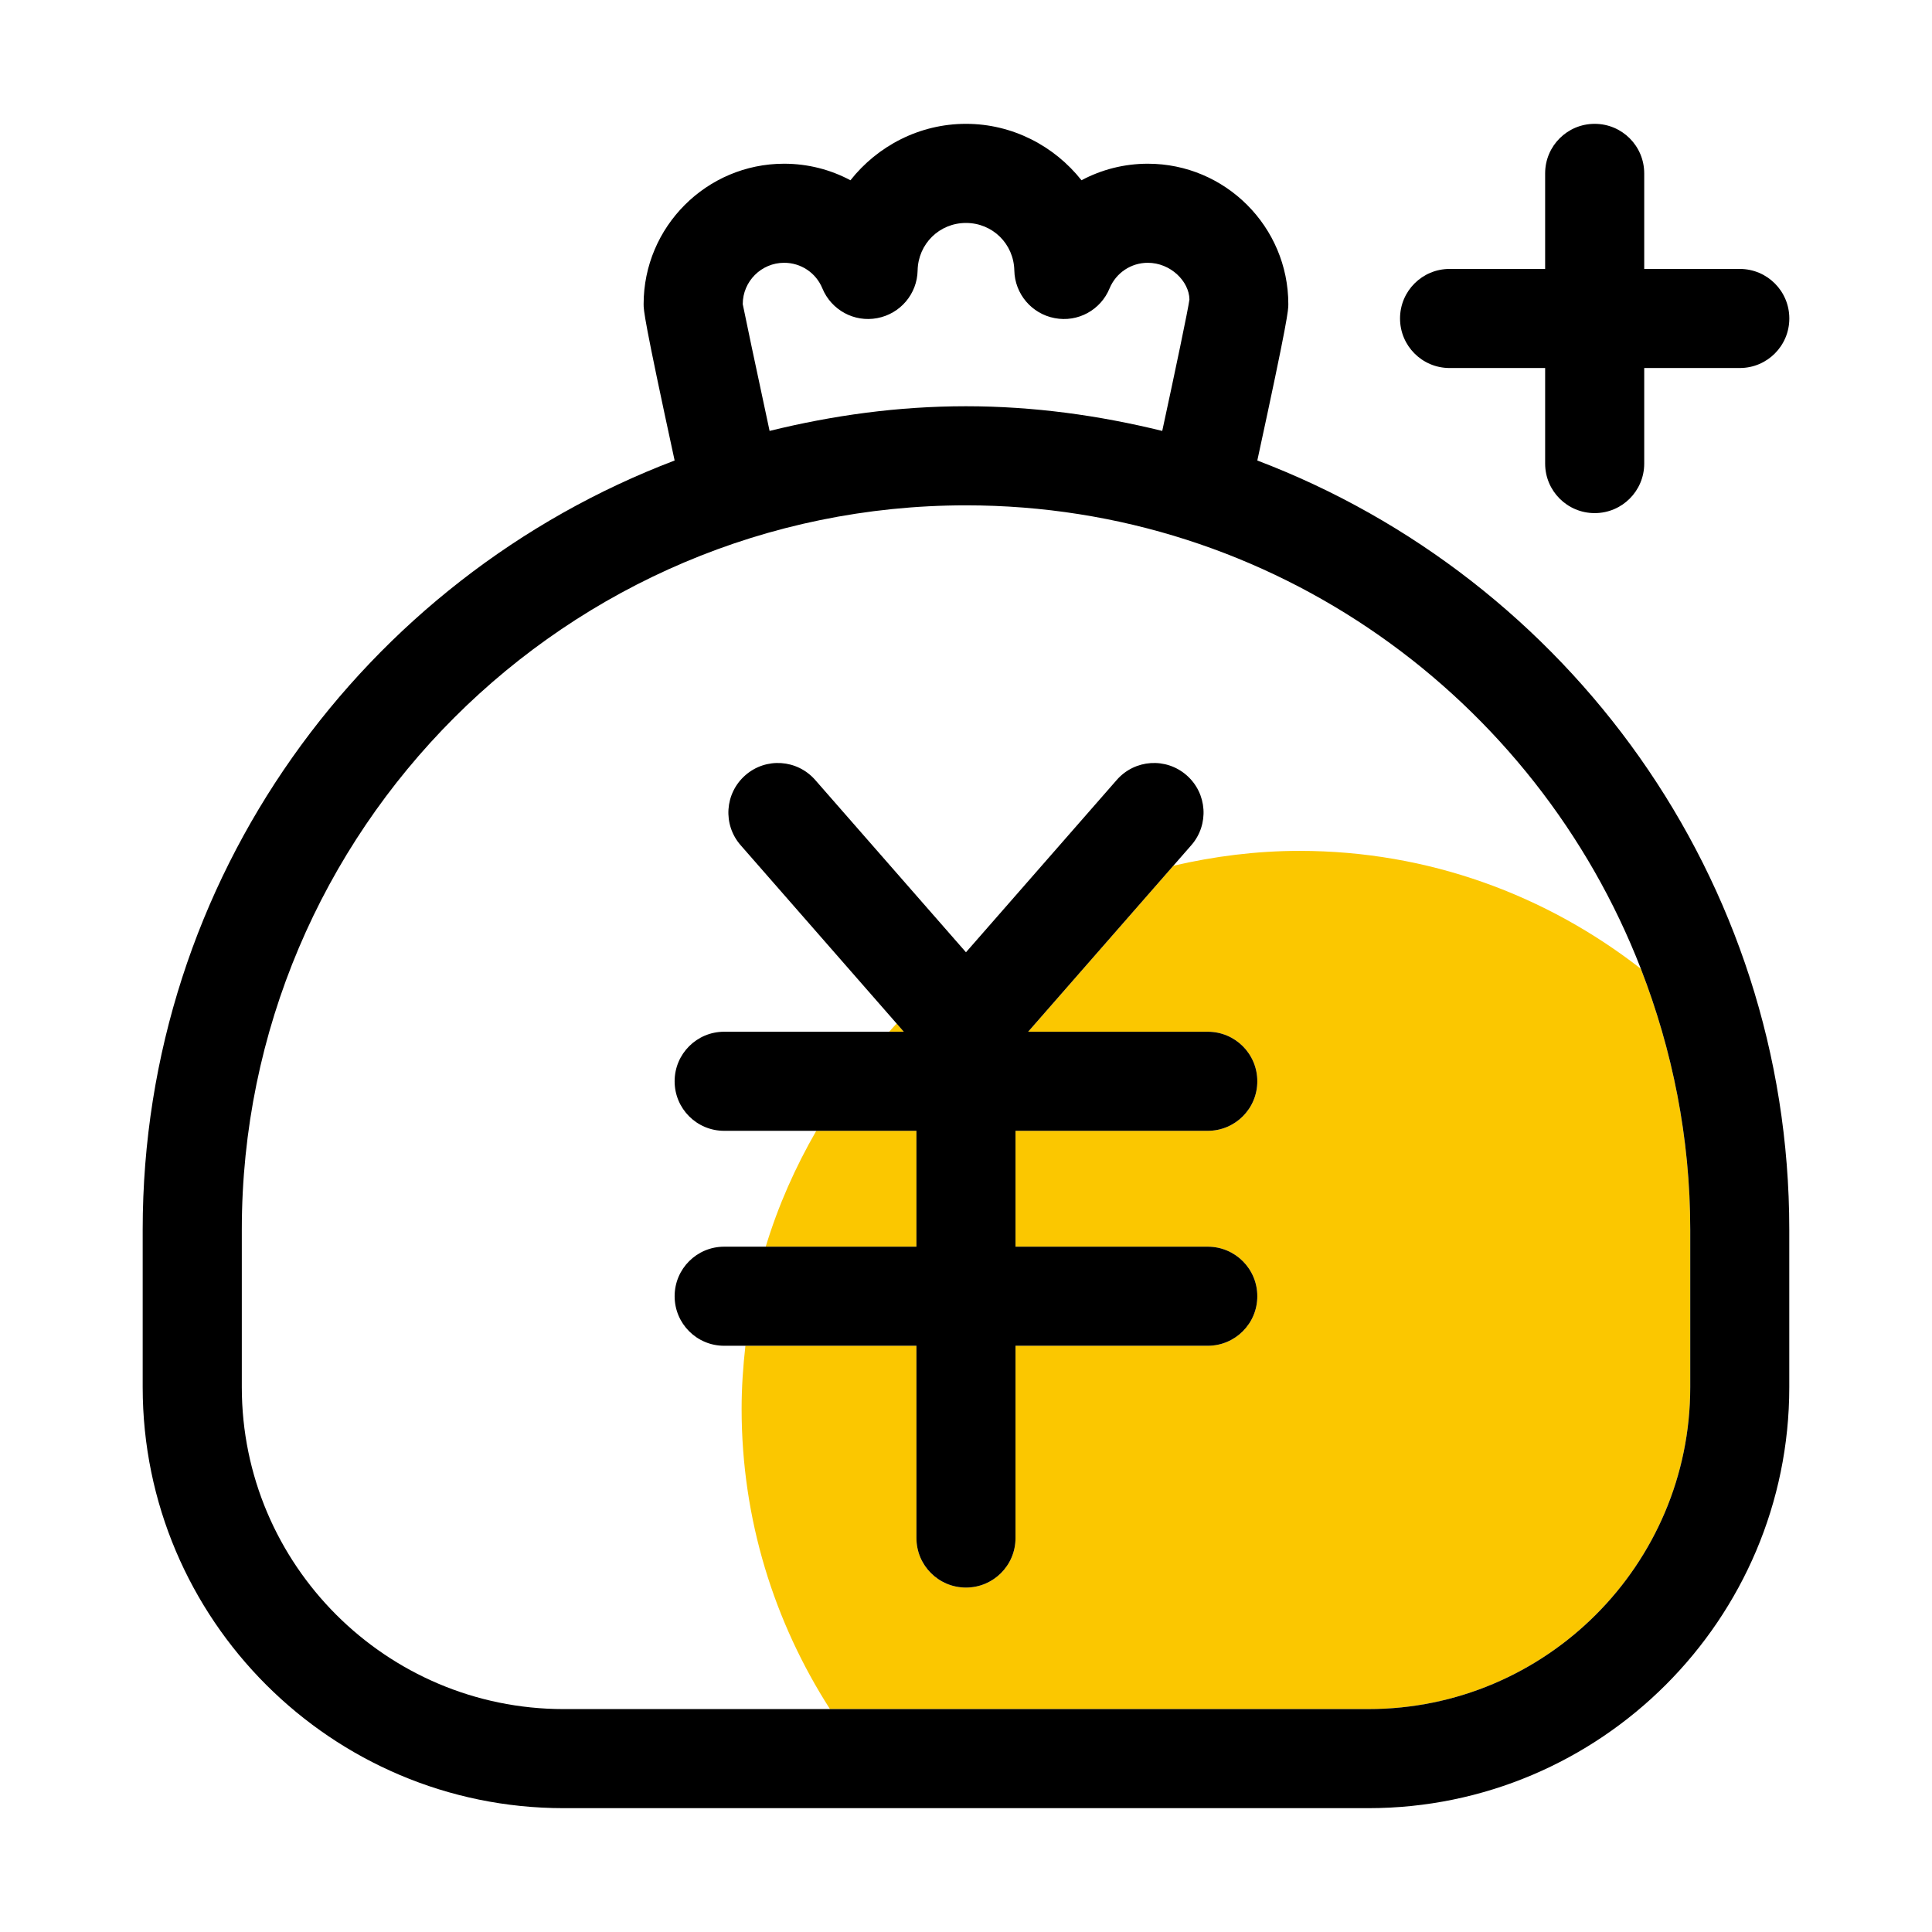
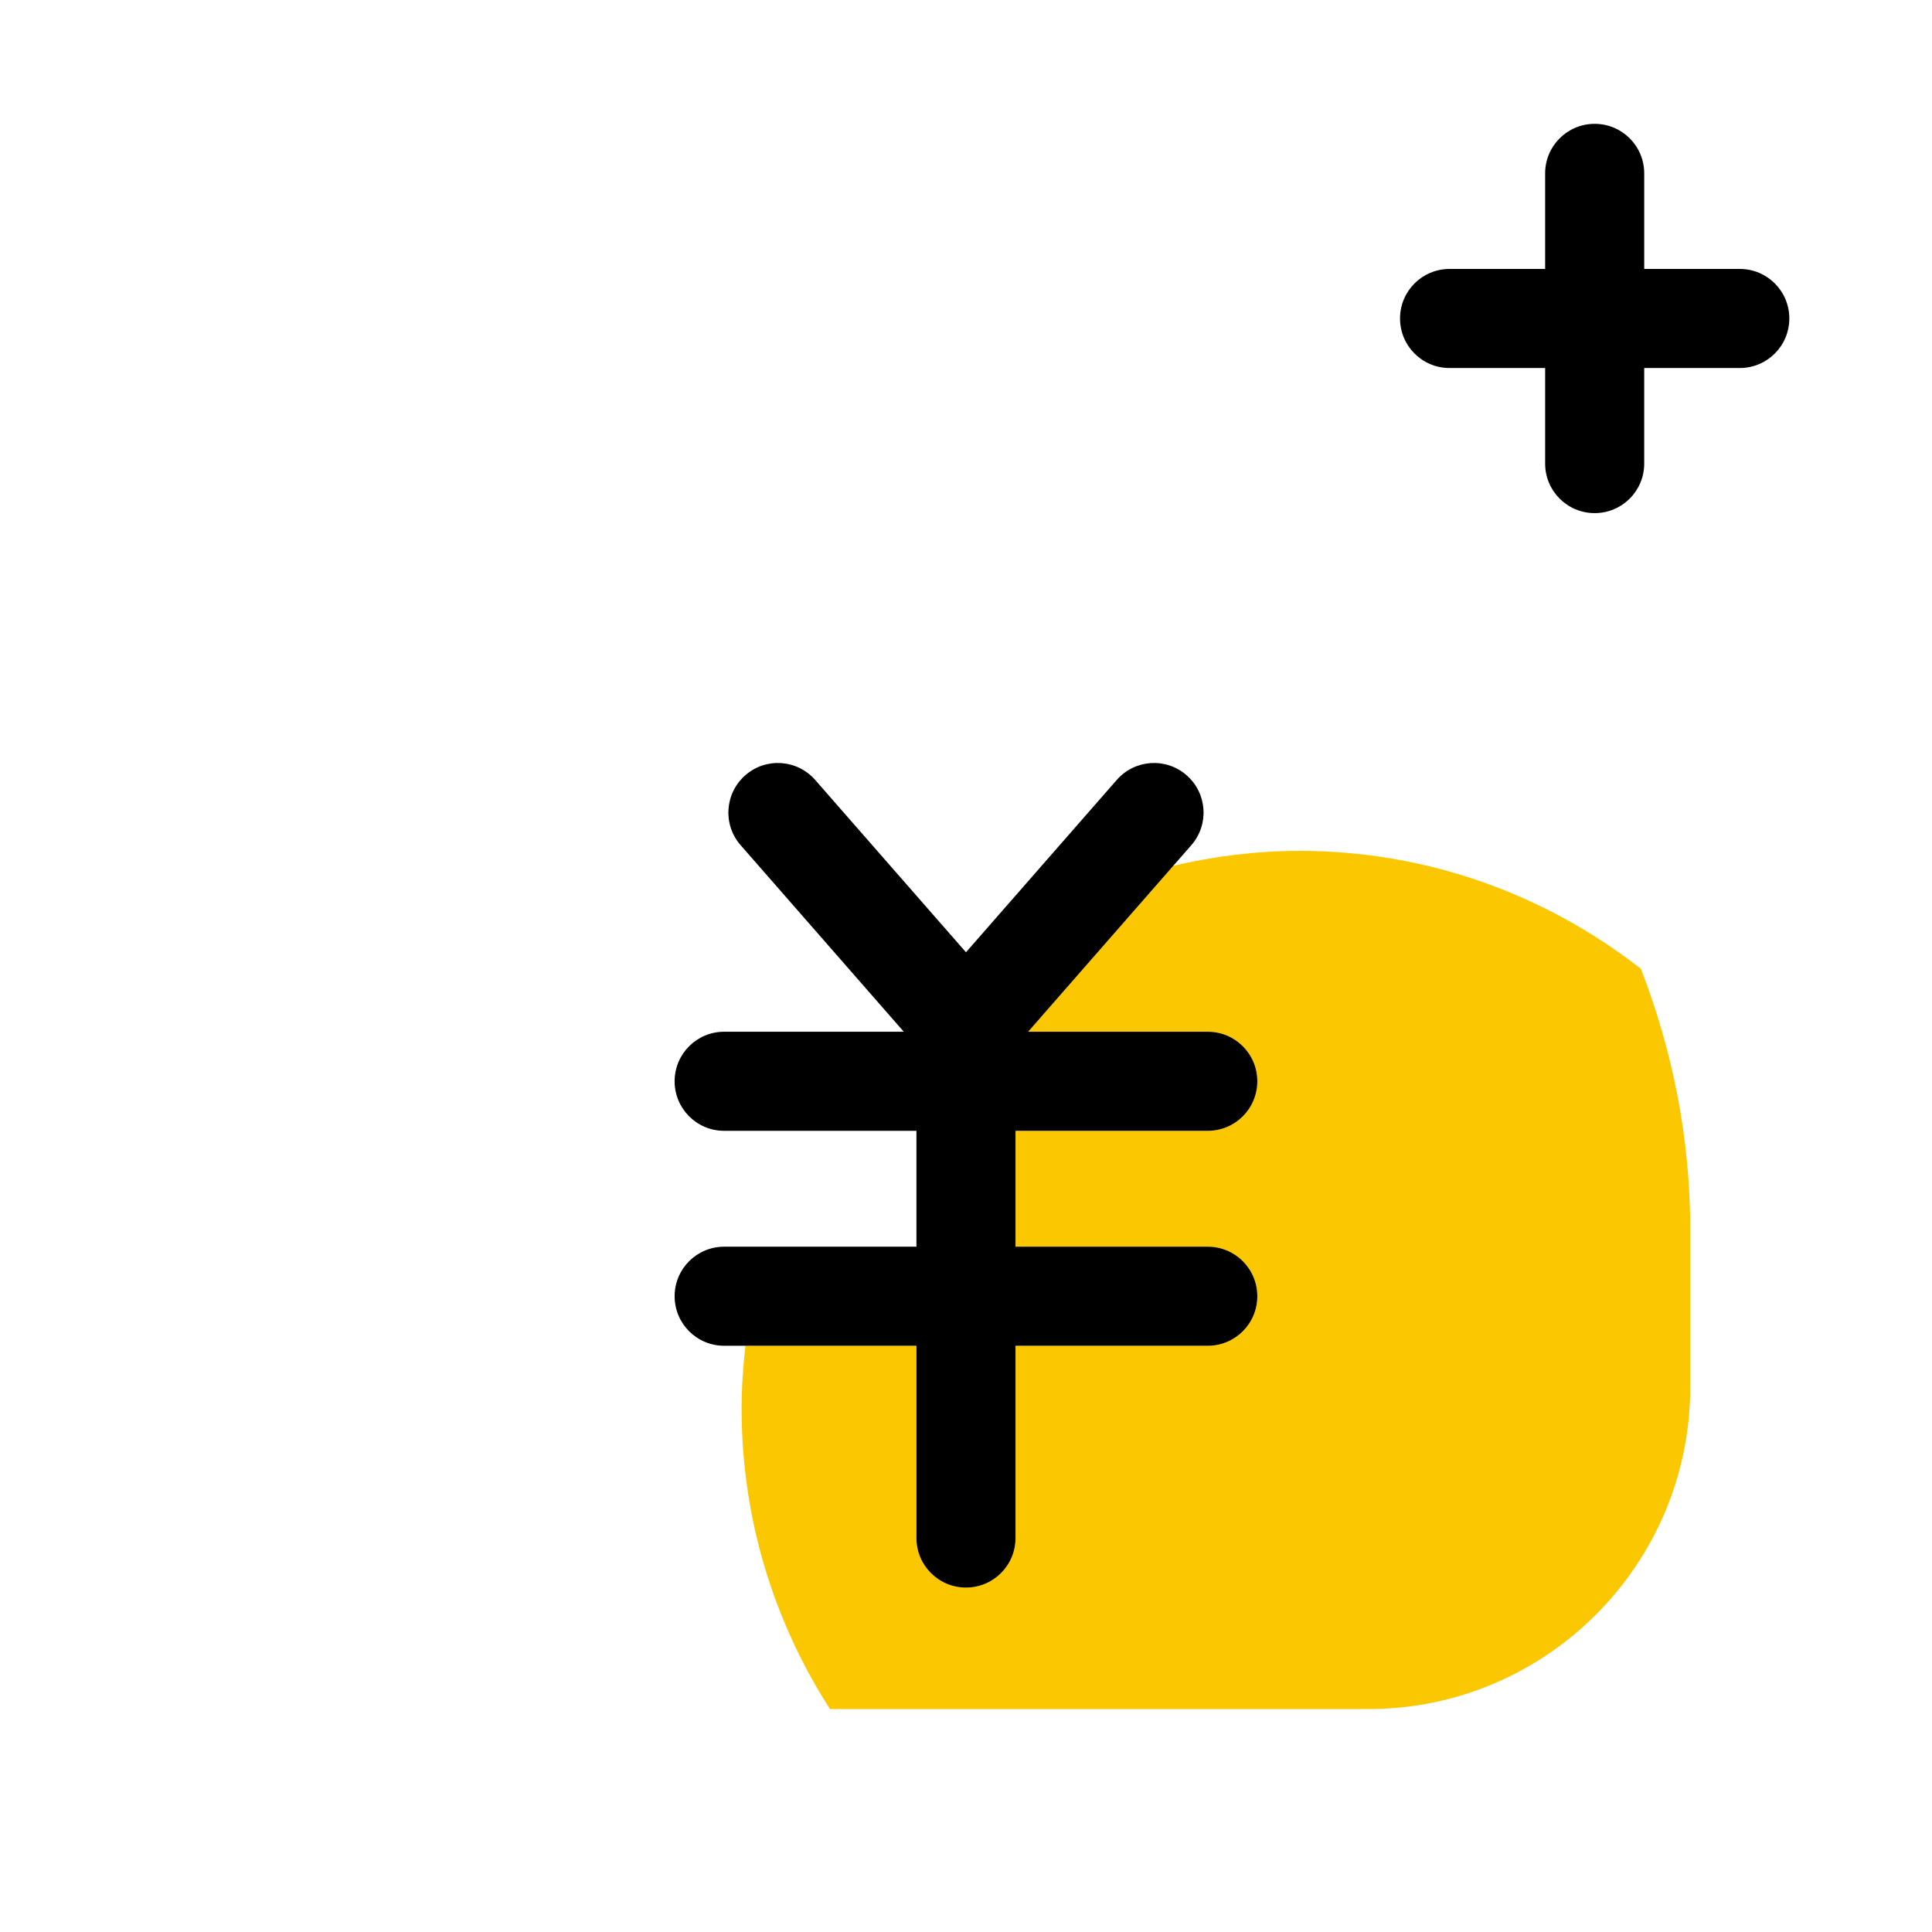
<svg xmlns="http://www.w3.org/2000/svg" class="icon" width="200px" height="200.00px" viewBox="0 0 1024 1024" version="1.1">
-   <path d="M475.231 542.497c-1.354 1.415-2.625 2.904-3.95 4.346h7.753l-3.803-4.346zM485.73 599.357h-53.087c-11.096 19.247-20.22 39.749-26.792 61.414h79.88v-61.414z" fill="#FBC700" />
  <path d="M621.889 458.868l-76.95 87.976h95.207c14.519 0 26.257 11.737 26.257 26.257s-11.737 26.257-26.257 26.257H538.243v61.414h101.902c14.519 0 26.257 11.737 26.257 26.257 0 14.52-11.737 26.257-26.257 26.257H538.243v101.902c0 14.519-11.737 26.257-26.257 26.257-14.52 0-26.257-11.737-26.257-26.257V713.285h-90.647c-1.237 10.986-2.013 22.108-2.013 33.424 0 58.687 17.343 113.18 46.836 159.144H725.27c94.053 0 170.591-76.537 170.591-170.589v-83.575c0-48.757-9.5-95.247-26.157-138.196-49.996-38.99-112.577-62.513-180.904-62.513-23.048 0-45.379 2.899-66.911 7.888z" fill="#FBC700" />
  <path d="M485.73 815.188c0 14.519 11.737 26.257 26.257 26.257 14.519 0 26.257-11.737 26.257-26.257V713.285h101.902c14.519 0 26.257-11.737 26.257-26.257 0-14.519-11.737-26.257-26.257-26.257H538.243v-61.414h101.902c14.519 0 26.257-11.737 26.257-26.257s-11.737-26.257-26.257-26.257h-95.207l76.95-87.976 9.54-10.907c9.531-10.898 8.428-27.491-2.494-37.049-10.896-9.558-27.465-8.481-37.049 2.494l-79.9 91.322-79.9-91.322c-9.611-10.975-26.178-12.051-37.049-2.494-10.923 9.558-12.026 26.151-2.494 37.049l82.687 94.537 3.803 4.346h-95.206c-14.52 0-26.257 11.737-26.257 26.257s11.737 26.257 26.257 26.257h101.902v61.414H383.825c-14.52 0-26.257 11.737-26.257 26.257 0 14.52 11.737 26.257 26.257 26.257h101.902v101.903zM768.305 195.056h50.65v50.648c0 14.519 11.737 26.257 26.257 26.257s26.257-11.737 26.257-26.257v-50.648h50.65c14.519 0 26.257-11.737 26.257-26.257 0-14.519-11.737-26.257-26.257-26.257h-50.65V91.894c0-14.519-11.737-26.257-26.257-26.257s-26.257 11.737-26.257 26.257v50.648h-50.65c-14.519 0-26.257 11.737-26.257 26.257 0 14.519 11.737 26.257 26.257 26.257z" />
-   <path d="M666.402 244.076c16.385-75.514 16.436-79.69 16.436-82.867 0-41.039-33.398-74.437-74.464-74.437-12.577 0-24.576 3.125-35.158 8.769-14.388-18.17-36.602-29.908-61.23-29.908-24.629 0-46.842 11.712-61.23 29.908-10.582-5.644-22.581-8.769-35.158-8.769-41.039 0-74.464 33.372-74.464 74.437 0 3.176 0.053 7.353 16.436 82.867C193.045 306.618 75.625 465.499 75.625 651.688v83.575c0 123.041 100.091 223.103 223.105 223.103h426.517c123.039 0 223.105-100.091 223.105-223.103v-83.575c0.023-186.189-117.424-345.07-281.95-407.612zM415.624 139.285c8.901 0 16.858 5.305 20.244 13.548 4.753 11.5 16.883 18.116 29.092 15.779 12.21-2.285 21.164-12.814 21.399-25.26 0.288-14.1 11.527-25.18 25.627-25.18s25.339 11.08 25.627 25.18c0.263 12.446 9.216 22.975 21.399 25.26 12.289 2.362 24.393-4.305 29.092-15.779 3.414-8.218 11.369-13.548 20.244-13.548 12.104 0 21.951 9.846 22.082 19.455-0.683 5.148-7.457 37.549-14.415 69.658-33.425-8.218-68.136-13.077-104.056-13.077s-70.631 4.83-104.056 13.077c-6.904-32.058-13.678-64.248-14.229-67.19-0.001-12.076 9.846-21.923 21.95-21.923zM128.163 735.263v-83.575c0-211.657 172.219-383.849 383.849-383.849 162.875 0 302.045 102.18 357.692 245.653 16.657 42.949 26.157 89.439 26.157 138.196v83.575c0 94.053-76.538 170.589-170.591 170.589H298.754c-94.052 0.001-170.591-76.539-170.591-170.589z" />
</svg>